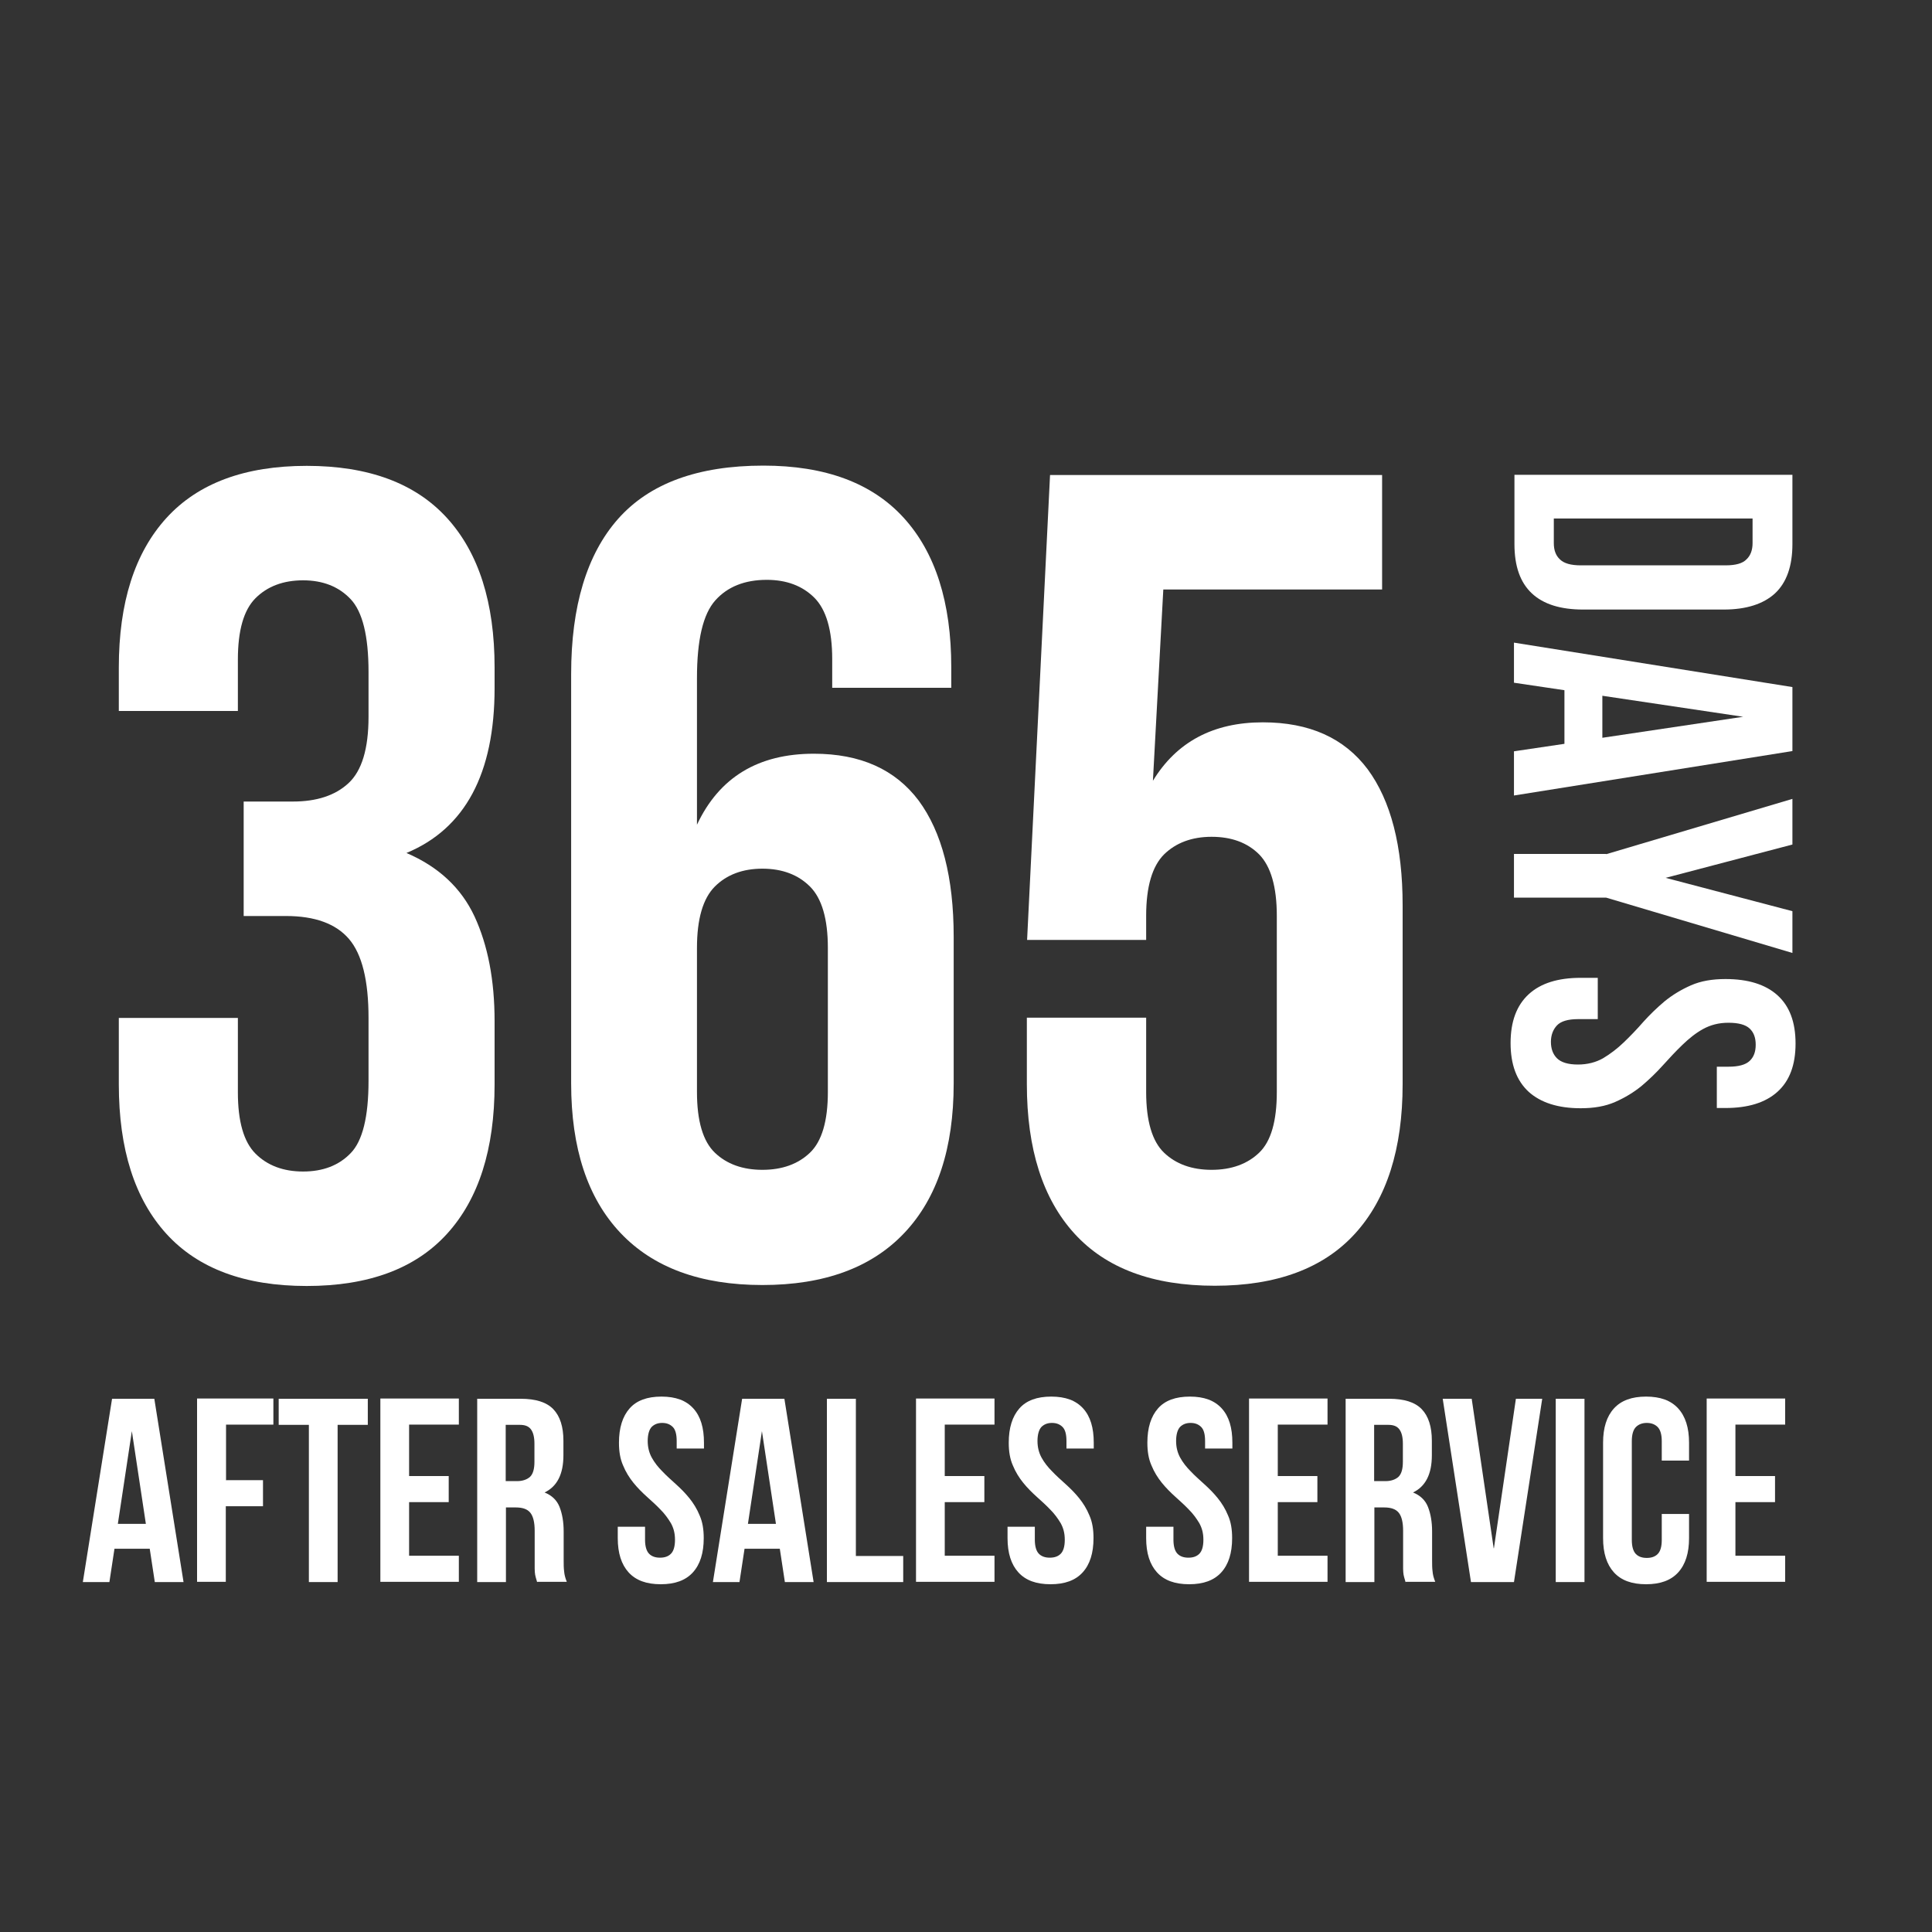
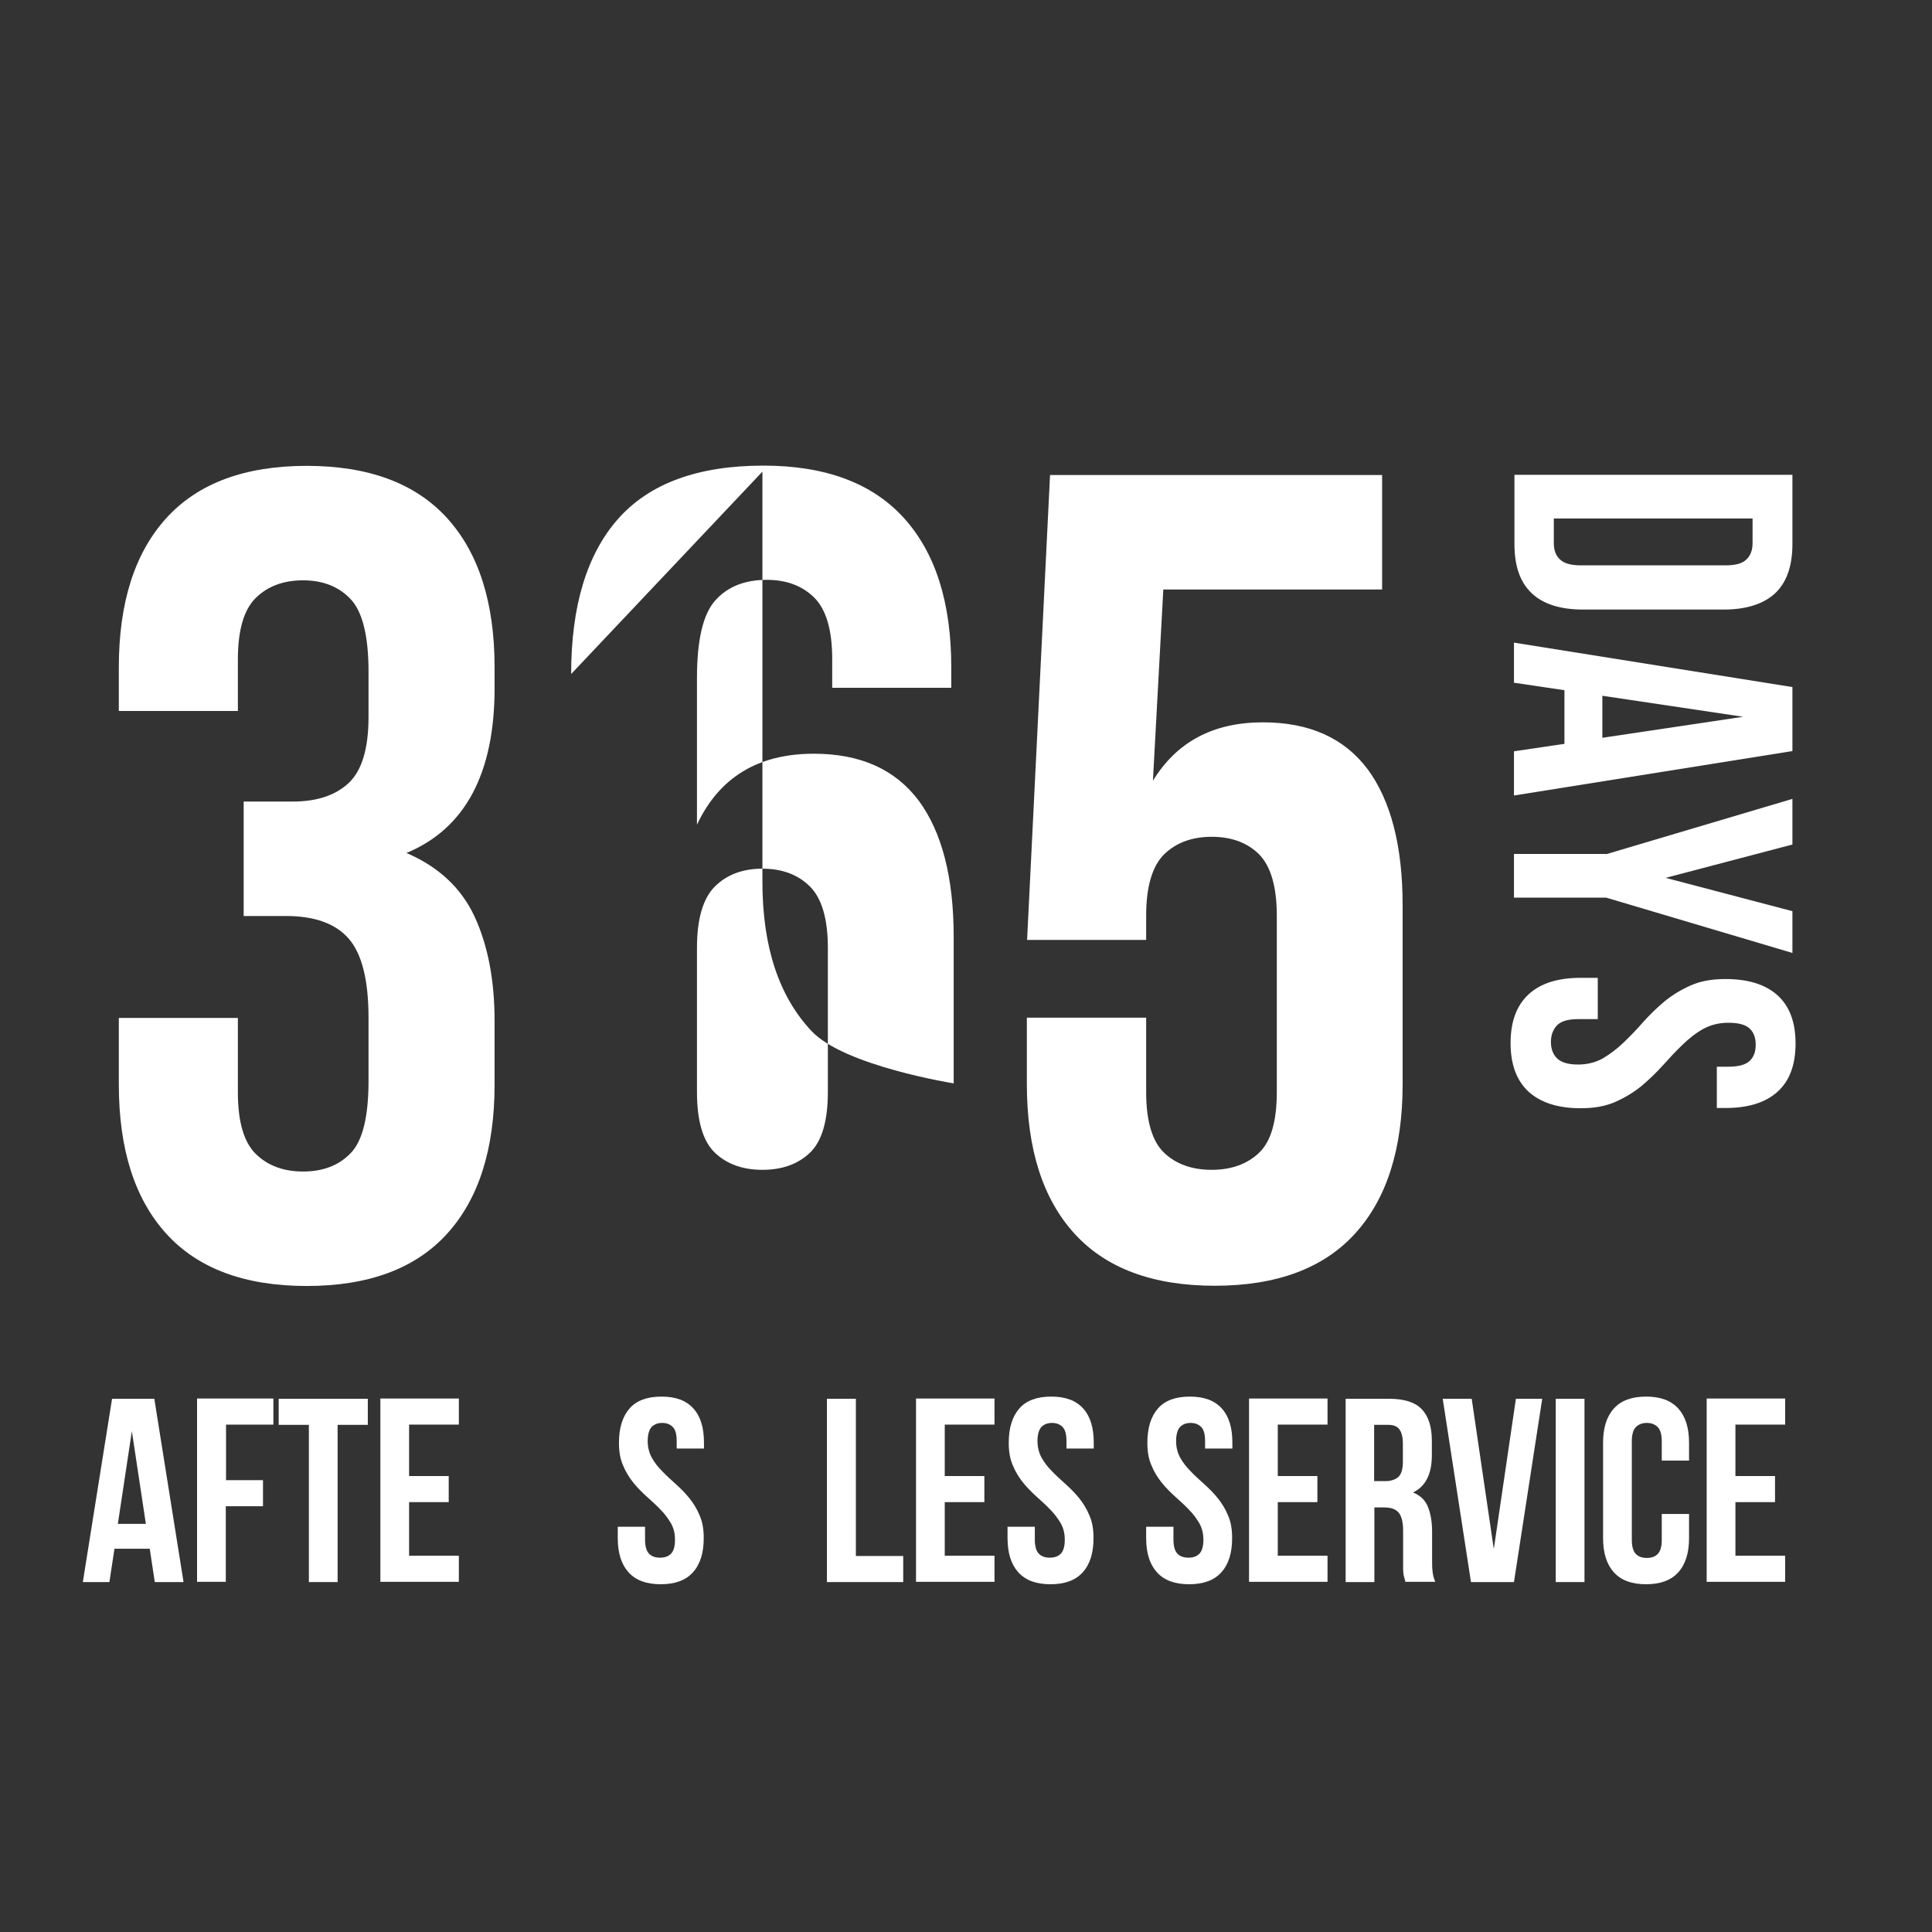
<svg xmlns="http://www.w3.org/2000/svg" id="Layer_1" width="80" height="80" viewBox="0 0 80 80">
  <rect x="0" y="0" width="80" height="80" fill="#333333" stroke="none" />
  <defs>
    <style>.cls-1{fill:#fff;}</style>
  </defs>
  <path class="cls-1" d="m15.26,27.82c0-1.49-.25-2.49-.74-3.01-.49-.52-1.15-.78-1.97-.78s-1.48.25-1.97.74c-.49.49-.73,1.34-.73,2.54v2.13h-4.93v-1.8c0-2.69.66-4.75,1.97-6.19,1.31-1.44,3.25-2.16,5.81-2.16s4.5.72,5.81,2.16c1.31,1.44,1.97,3.5,1.97,6.19v.85c0,3.54-1.22,5.82-3.65,6.83,1.33.57,2.27,1.45,2.82,2.63.55,1.19.83,2.63.83,4.34v2.61c0,2.69-.66,4.75-1.97,6.19-1.31,1.44-3.25,2.16-5.81,2.16s-4.5-.72-5.81-2.16c-1.31-1.44-1.97-3.5-1.97-6.19v-2.75h4.93v3.08c0,1.2.24,2.05.73,2.54.49.49,1.15.74,1.97.74s1.48-.25,1.97-.76c.49-.5.74-1.5.74-2.99v-2.61c0-1.55-.27-2.64-.81-3.27-.54-.63-1.41-.95-2.61-.95h-1.75v-4.74h2.04c.98,0,1.75-.25,2.3-.76.55-.51.83-1.42.83-2.75v-1.85Z" />
-   <path class="cls-1" d="m23.65,27.91c0-2.81.65-4.96,1.94-6.42,1.3-1.47,3.3-2.21,6.02-2.21,2.56,0,4.5.72,5.81,2.16,1.31,1.44,1.97,3.5,1.97,6.19v.85h-4.93v-1.19c0-1.2-.25-2.05-.74-2.54-.49-.49-1.15-.74-1.97-.74-.92,0-1.63.29-2.13.85-.51.57-.76,1.64-.76,3.22v6.07c.92-1.96,2.53-2.94,4.84-2.94,1.93,0,3.37.65,4.34,1.94.96,1.3,1.45,3.18,1.45,5.64v6.07c0,2.69-.68,4.75-2.04,6.19-1.36,1.44-3.32,2.16-5.88,2.16s-4.52-.72-5.88-2.16c-1.36-1.44-2.04-3.5-2.04-6.19v-16.98Zm7.92,8.06c-.82,0-1.48.25-1.97.74-.49.49-.74,1.34-.74,2.54v5.97c0,1.2.25,2.04.74,2.51.49.47,1.15.71,1.97.71s1.48-.24,1.97-.71.74-1.31.74-2.51v-5.97c0-1.2-.25-2.05-.74-2.54s-1.15-.74-1.97-.74Z" />
+   <path class="cls-1" d="m23.65,27.91c0-2.81.65-4.96,1.94-6.42,1.3-1.47,3.3-2.21,6.02-2.21,2.56,0,4.5.72,5.81,2.16,1.31,1.44,1.97,3.5,1.97,6.19v.85h-4.93v-1.19c0-1.2-.25-2.05-.74-2.54-.49-.49-1.15-.74-1.97-.74-.92,0-1.63.29-2.13.85-.51.57-.76,1.64-.76,3.22v6.07c.92-1.96,2.53-2.94,4.84-2.94,1.93,0,3.37.65,4.34,1.94.96,1.3,1.45,3.18,1.45,5.64v6.07s-4.52-.72-5.88-2.16c-1.36-1.44-2.04-3.5-2.04-6.19v-16.98Zm7.92,8.06c-.82,0-1.48.25-1.97.74-.49.49-.74,1.34-.74,2.54v5.97c0,1.2.25,2.04.74,2.51.49.47,1.15.71,1.97.71s1.48-.24,1.97-.71.74-1.31.74-2.51v-5.97c0-1.2-.25-2.05-.74-2.54s-1.15-.74-1.97-.74Z" />
  <path class="cls-1" d="m47.46,42.14v3.08c0,1.2.25,2.04.74,2.51.49.47,1.15.71,1.97.71s1.48-.24,1.97-.71c.49-.47.73-1.31.73-2.51v-7.3c0-1.2-.25-2.05-.73-2.54-.49-.49-1.15-.73-1.97-.73s-1.48.25-1.97.73c-.49.49-.74,1.34-.74,2.54v1h-4.93l.95-19.25h13.75v4.74h-9.06l-.43,7.92c.98-1.61,2.5-2.42,4.55-2.42,1.93,0,3.37.65,4.34,1.94.96,1.3,1.45,3.18,1.45,5.64v7.4c0,2.69-.66,4.75-1.97,6.19-1.31,1.44-3.25,2.16-5.81,2.16s-4.5-.72-5.81-2.16c-1.31-1.44-1.97-3.5-1.97-6.19v-2.75h4.93Z" />
  <path class="cls-1" d="m74.22,19.66v2.87c0,.91-.24,1.59-.72,2.04-.48.44-1.19.67-2.12.67h-5.83c-.93,0-1.64-.22-2.12-.67-.48-.45-.72-1.12-.72-2.04v-2.87h11.53Zm-1.65,1.81h-8.23v1.02c0,.29.08.51.25.67.17.17.46.25.87.25h5.99c.42,0,.71-.08.87-.25.17-.16.25-.39.25-.67v-1.02Z" />
  <path class="cls-1" d="m62.69,32.94v-1.83l2.09-.31v-2.22l-2.09-.31v-1.66l11.53,1.84v2.65l-11.53,1.84Zm3.66-4.13v1.74l5.83-.87-5.83-.87Z" />
  <path class="cls-1" d="m66.51,35.37l7.71-2.29v1.89l-5.25,1.38,5.25,1.38v1.73l-7.71-2.29h-3.82v-1.81h3.82Z" />
  <path class="cls-1" d="m71.45,40.54c.93,0,1.65.22,2.15.67.5.45.75,1.11.75,2s-.25,1.55-.75,2c-.5.45-1.22.67-2.15.67h-.36v-1.71h.48c.42,0,.71-.08.88-.24.17-.16.25-.38.25-.67s-.08-.51-.25-.67c-.17-.16-.46-.24-.88-.24-.4,0-.74.09-1.05.26s-.59.4-.86.66c-.27.26-.54.55-.81.85-.27.3-.56.58-.88.85-.32.26-.68.48-1.09.66s-.88.26-1.43.26c-.93,0-1.65-.23-2.15-.68-.5-.46-.75-1.13-.75-2.02s.25-1.56.75-2.02c.5-.46,1.22-.68,2.15-.68h.71v1.71h-.82c-.42,0-.71.09-.87.26s-.25.4-.25.68.08.51.25.68.46.26.87.26c.39,0,.74-.09,1.04-.26.3-.18.59-.4.86-.66.27-.26.54-.54.81-.85.27-.3.56-.58.88-.85.32-.26.68-.48,1.09-.66.41-.18.88-.26,1.43-.26Z" />
  <path class="cls-1" d="m7.61,65.51h-1.2l-.21-1.38h-1.46l-.21,1.38h-1.1l1.21-7.59h1.75l1.21,7.59Zm-2.72-2.41h1.15l-.58-3.84-.58,3.84Z" />
  <path class="cls-1" d="m9.35,61.29h1.54v1.08h-1.54v3.13h-1.19v-7.59h3.16v1.08h-1.96v2.29Z" />
  <path class="cls-1" d="m11.54,57.92h3.69v1.08h-1.25v6.51h-1.19v-6.51h-1.25v-1.08Z" />
  <path class="cls-1" d="m16.94,61.12h1.64v1.08h-1.64v2.22h2.06v1.08h-3.25v-7.59h3.25v1.08h-2.06v2.12Z" />
-   <path class="cls-1" d="m22.24,65.51c-.01-.05-.03-.1-.04-.14-.01-.04-.03-.1-.04-.16s-.02-.15-.02-.25c0-.1,0-.23,0-.38v-1.19c0-.35-.06-.6-.18-.75s-.32-.22-.6-.22h-.41v3.09h-1.19v-7.59h1.8c.62,0,1.07.14,1.35.43.28.29.42.73.42,1.31v.6c0,.78-.26,1.29-.78,1.54.3.12.51.32.62.6s.17.62.17,1.01v1.17c0,.19,0,.35.02.49.01.14.05.28.11.43h-1.21Zm-1.3-6.51v2.33h.47c.22,0,.4-.06.53-.17.13-.12.19-.33.19-.63v-.75c0-.27-.05-.47-.15-.6s-.25-.18-.46-.18h-.58Z" />
  <path class="cls-1" d="m25.63,59.74c0-.62.15-1.09.44-1.42.29-.33.73-.49,1.32-.49s1.02.16,1.32.49.44.8.44,1.42v.24h-1.13v-.31c0-.27-.05-.47-.16-.58s-.25-.17-.44-.17-.33.06-.44.17c-.1.11-.16.31-.16.58,0,.26.06.49.17.69s.26.39.43.56c.17.18.36.35.56.53.2.18.39.37.56.58.17.21.32.45.43.72.12.27.17.58.17.94,0,.62-.15,1.09-.45,1.42s-.74.49-1.33.49-1.03-.16-1.33-.49-.45-.8-.45-1.42v-.47h1.13v.54c0,.27.06.47.17.58.11.11.26.16.45.16s.34-.05.45-.16c.11-.11.17-.3.17-.58s-.06-.49-.17-.69c-.12-.2-.26-.39-.43-.56-.17-.18-.36-.35-.56-.53-.2-.18-.39-.37-.56-.58-.17-.21-.32-.45-.43-.72-.12-.27-.17-.58-.17-.94Z" />
-   <path class="cls-1" d="m33.7,65.51h-1.2l-.21-1.38h-1.46l-.21,1.38h-1.1l1.21-7.59h1.75l1.21,7.59Zm-2.72-2.41h1.15l-.58-3.84-.58,3.84Z" />
  <path class="cls-1" d="m34.25,57.92h1.19v6.51h1.96v1.08h-3.16v-7.59Z" />
  <path class="cls-1" d="m39.12,61.12h1.64v1.08h-1.64v2.22h2.06v1.08h-3.25v-7.59h3.25v1.08h-2.06v2.12Z" />
  <path class="cls-1" d="m41.77,59.74c0-.62.15-1.09.44-1.42.29-.33.73-.49,1.32-.49s1.02.16,1.32.49.44.8.44,1.42v.24h-1.13v-.31c0-.27-.05-.47-.16-.58s-.25-.17-.44-.17-.33.06-.44.17c-.1.11-.16.31-.16.58,0,.26.06.49.17.69s.26.39.43.56c.17.18.36.35.56.53.2.18.39.37.56.58.17.21.32.45.43.72.12.27.17.58.17.94,0,.62-.15,1.09-.45,1.42s-.74.49-1.33.49-1.03-.16-1.33-.49-.45-.8-.45-1.42v-.47h1.13v.54c0,.27.06.47.17.58.11.11.26.16.45.16s.34-.05.45-.16c.11-.11.17-.3.17-.58s-.06-.49-.17-.69c-.12-.2-.26-.39-.43-.56-.17-.18-.36-.35-.56-.53-.2-.18-.39-.37-.56-.58-.17-.21-.32-.45-.43-.72-.12-.27-.17-.58-.17-.94Z" />
  <path class="cls-1" d="m47.51,59.74c0-.62.15-1.09.44-1.42.29-.33.73-.49,1.32-.49s1.02.16,1.32.49.44.8.44,1.42v.24h-1.13v-.31c0-.27-.05-.47-.16-.58s-.25-.17-.44-.17-.33.06-.44.17c-.1.11-.16.31-.16.58,0,.26.06.49.17.69s.26.39.43.56c.17.18.36.35.56.53.2.18.39.37.56.58.17.21.32.45.43.72.12.27.17.58.17.94,0,.62-.15,1.09-.45,1.42s-.74.49-1.33.49-1.03-.16-1.33-.49-.45-.8-.45-1.42v-.47h1.13v.54c0,.27.06.47.17.58.11.11.26.16.45.16s.34-.05.45-.16c.11-.11.17-.3.17-.58s-.06-.49-.17-.69c-.12-.2-.26-.39-.43-.56-.17-.18-.36-.35-.56-.53-.2-.18-.39-.37-.56-.58-.17-.21-.32-.45-.43-.72-.12-.27-.17-.58-.17-.94Z" />
  <path class="cls-1" d="m52.91,61.12h1.64v1.08h-1.64v2.22h2.06v1.08h-3.25v-7.59h3.25v1.08h-2.06v2.12Z" />
  <path class="cls-1" d="m58.2,65.51c-.01-.05-.03-.1-.04-.14-.01-.04-.03-.1-.04-.16s-.02-.15-.02-.25c0-.1,0-.23,0-.38v-1.19c0-.35-.06-.6-.18-.75s-.32-.22-.6-.22h-.41v3.09h-1.19v-7.59h1.8c.62,0,1.07.14,1.35.43.28.29.42.73.42,1.31v.6c0,.78-.26,1.29-.78,1.54.3.12.51.32.62.6s.17.62.17,1.01v1.17c0,.19,0,.35.02.49.01.14.05.28.11.43h-1.21Zm-1.3-6.51v2.33h.47c.22,0,.4-.06.53-.17.13-.12.19-.33.19-.63v-.75c0-.27-.05-.47-.15-.6s-.25-.18-.46-.18h-.58Z" />
  <path class="cls-1" d="m61.86,64.11l.91-6.19h1.09l-1.17,7.59h-1.78l-1.17-7.59h1.2l.91,6.19Z" />
  <path class="cls-1" d="m64.42,57.92h1.19v7.59h-1.19v-7.59Z" />
  <path class="cls-1" d="m69.94,62.68v1.01c0,.62-.15,1.09-.45,1.42s-.74.49-1.33.49-1.03-.16-1.33-.49-.45-.8-.45-1.42v-3.95c0-.62.15-1.09.45-1.42s.74-.49,1.33-.49,1.03.16,1.33.49.45.8.45,1.42v.74h-1.13v-.81c0-.27-.06-.47-.17-.58s-.26-.17-.45-.17-.34.06-.45.17-.17.31-.17.58v4.1c0,.27.06.47.17.58.11.11.26.16.45.16s.34-.05.45-.16c.11-.11.17-.3.17-.58v-1.08h1.13Z" />
  <path class="cls-1" d="m71.86,61.12h1.64v1.08h-1.64v2.22h2.06v1.08h-3.25v-7.59h3.25v1.08h-2.06v2.12Z" />
</svg>